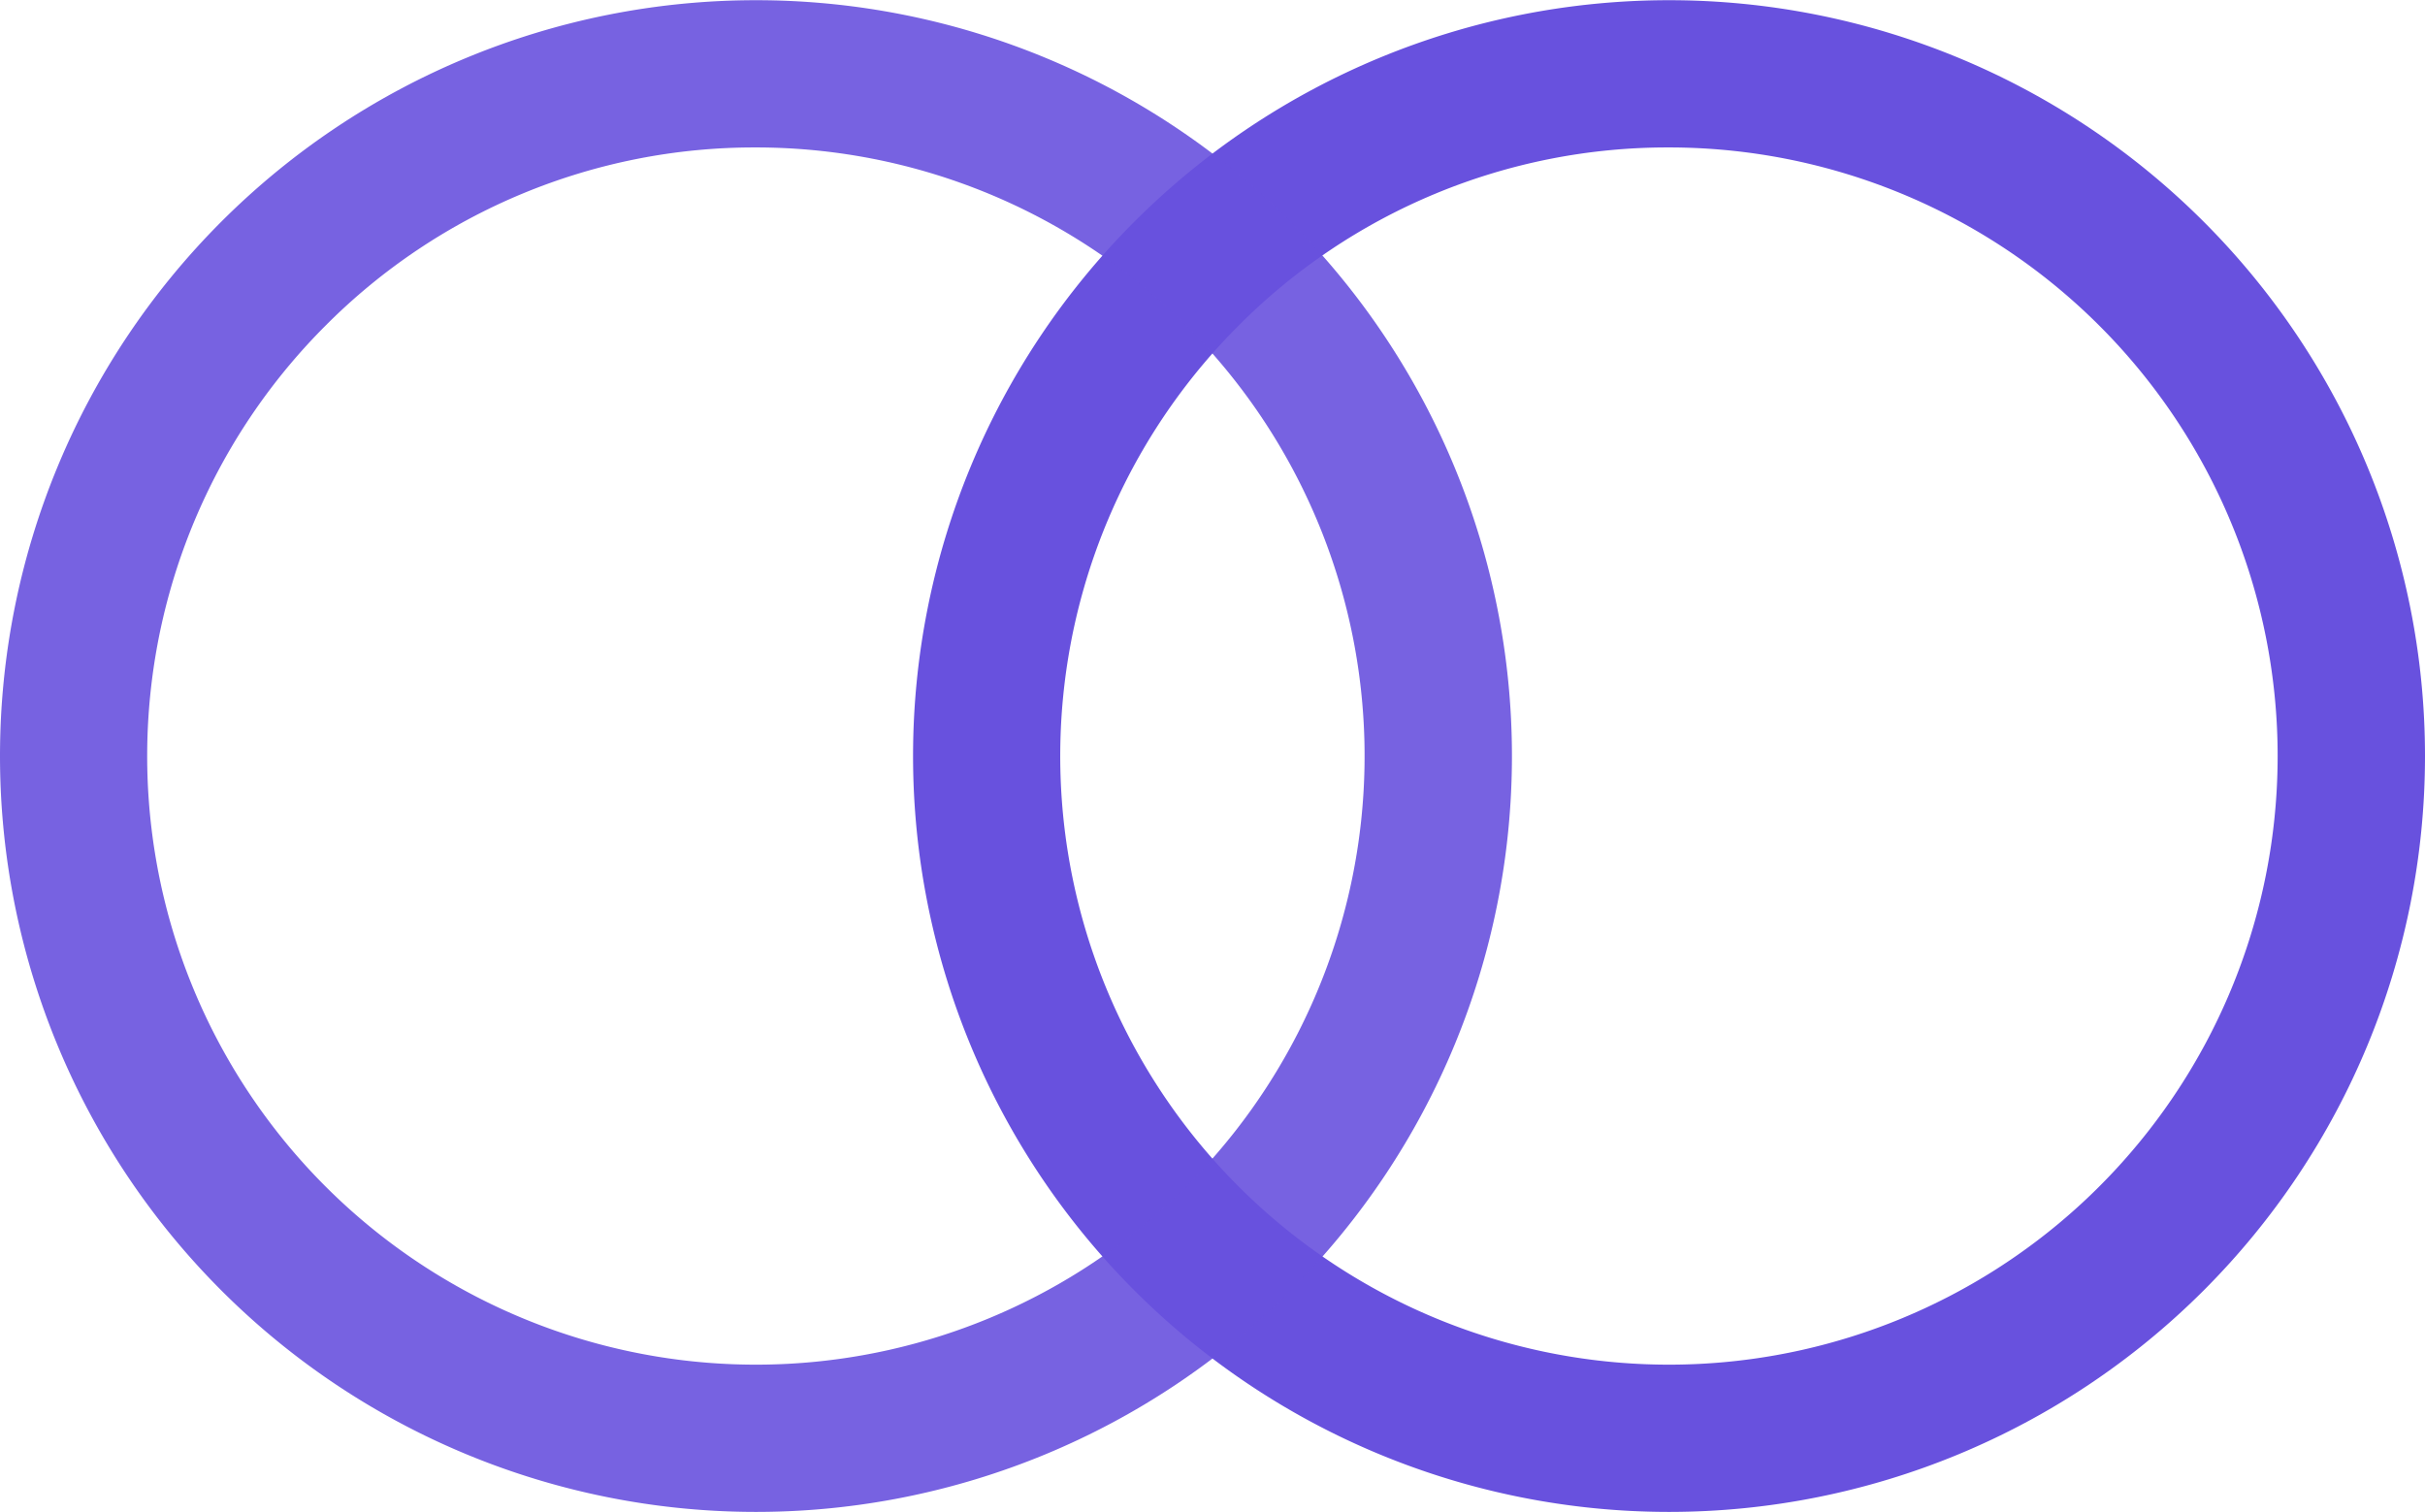
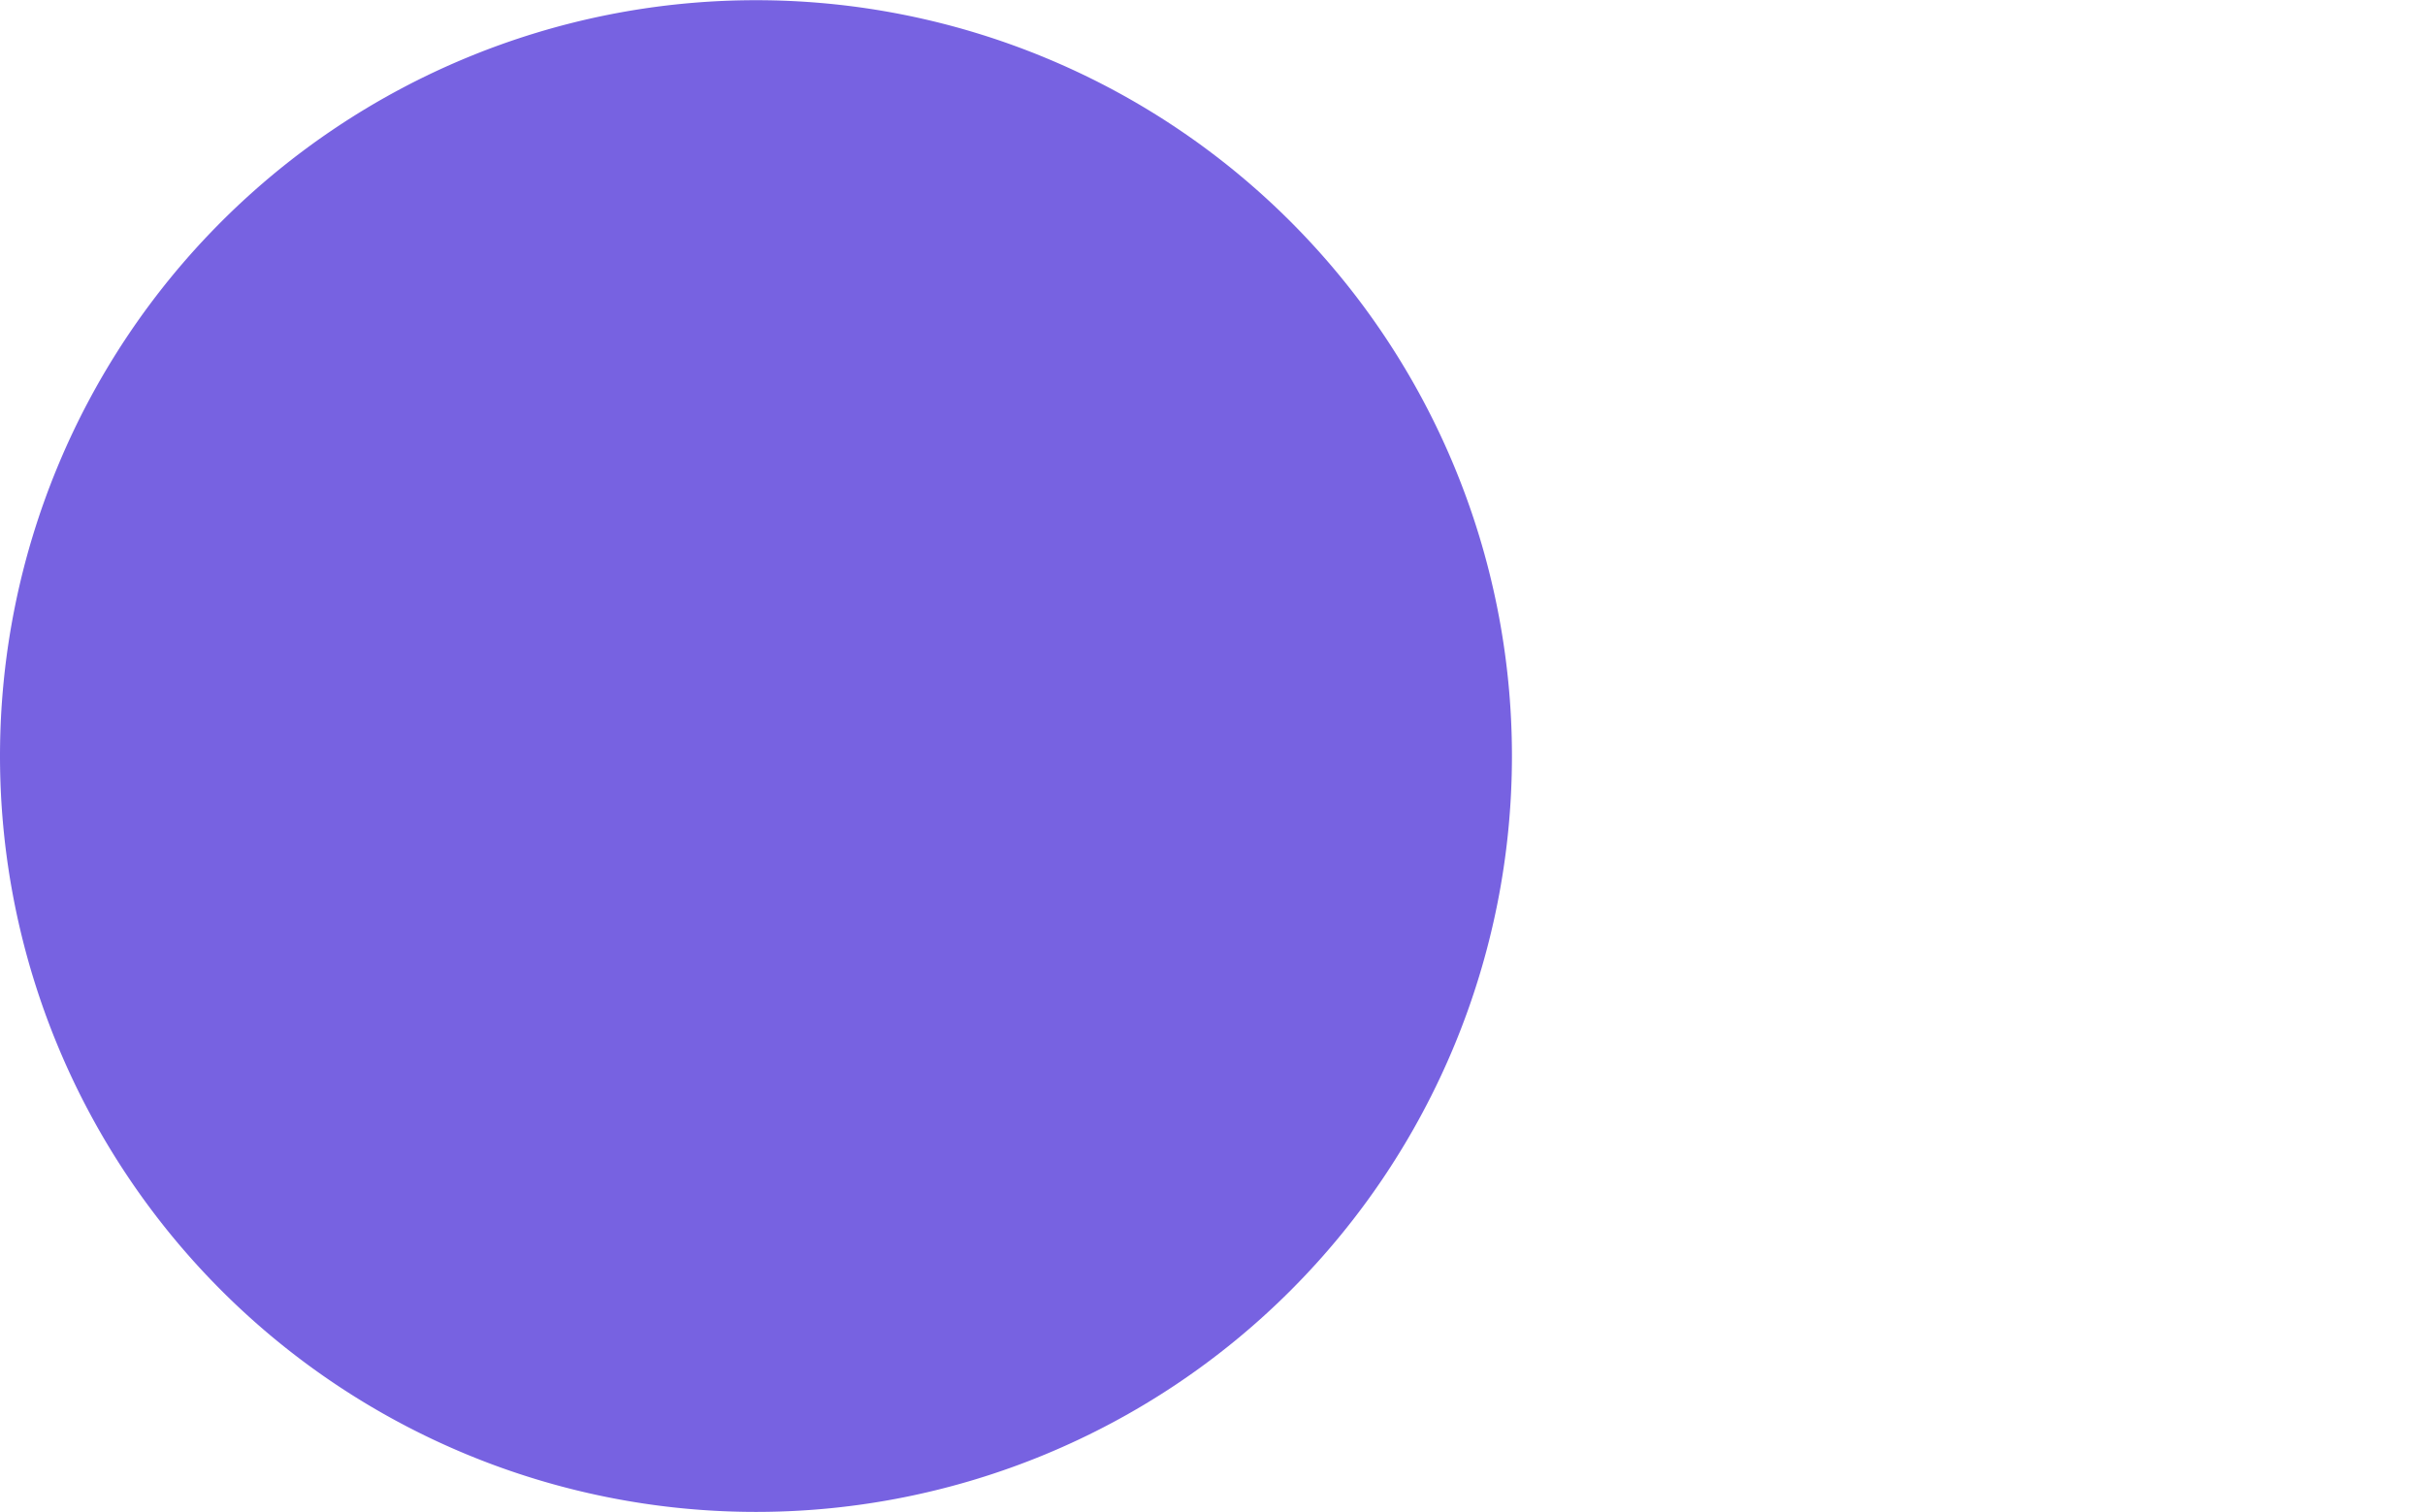
<svg xmlns="http://www.w3.org/2000/svg" id="Layer_1" data-name="Layer 1" viewBox="0 0 494 308.09">
  <defs>
    <style>.cls-1{fill:#6851de;}.cls-2{opacity:0.9;}</style>
  </defs>
  <title>favicon</title>
-   <path class="cls-1" d="M349,132a124,124,0,1,1-87.71,36.33A123.23,123.23,0,0,1,349,132m0-30A154,154,0,1,0,503,256,154,154,0,0,0,349,102Z" transform="translate(-9 -101.96)" />
  <g class="cls-2">
-     <path class="cls-1" d="M163,132a124,124,0,1,1-87.71,36.33A123.23,123.23,0,0,1,163,132m0-30a154,154,0,1,0,154,154A154,154,0,0,0,163,102Z" transform="translate(-9 -101.96)" />
+     <path class="cls-1" d="M163,132A123.23,123.23,0,0,1,163,132m0-30a154,154,0,1,0,154,154A154,154,0,0,0,163,102Z" transform="translate(-9 -101.96)" />
  </g>
</svg>